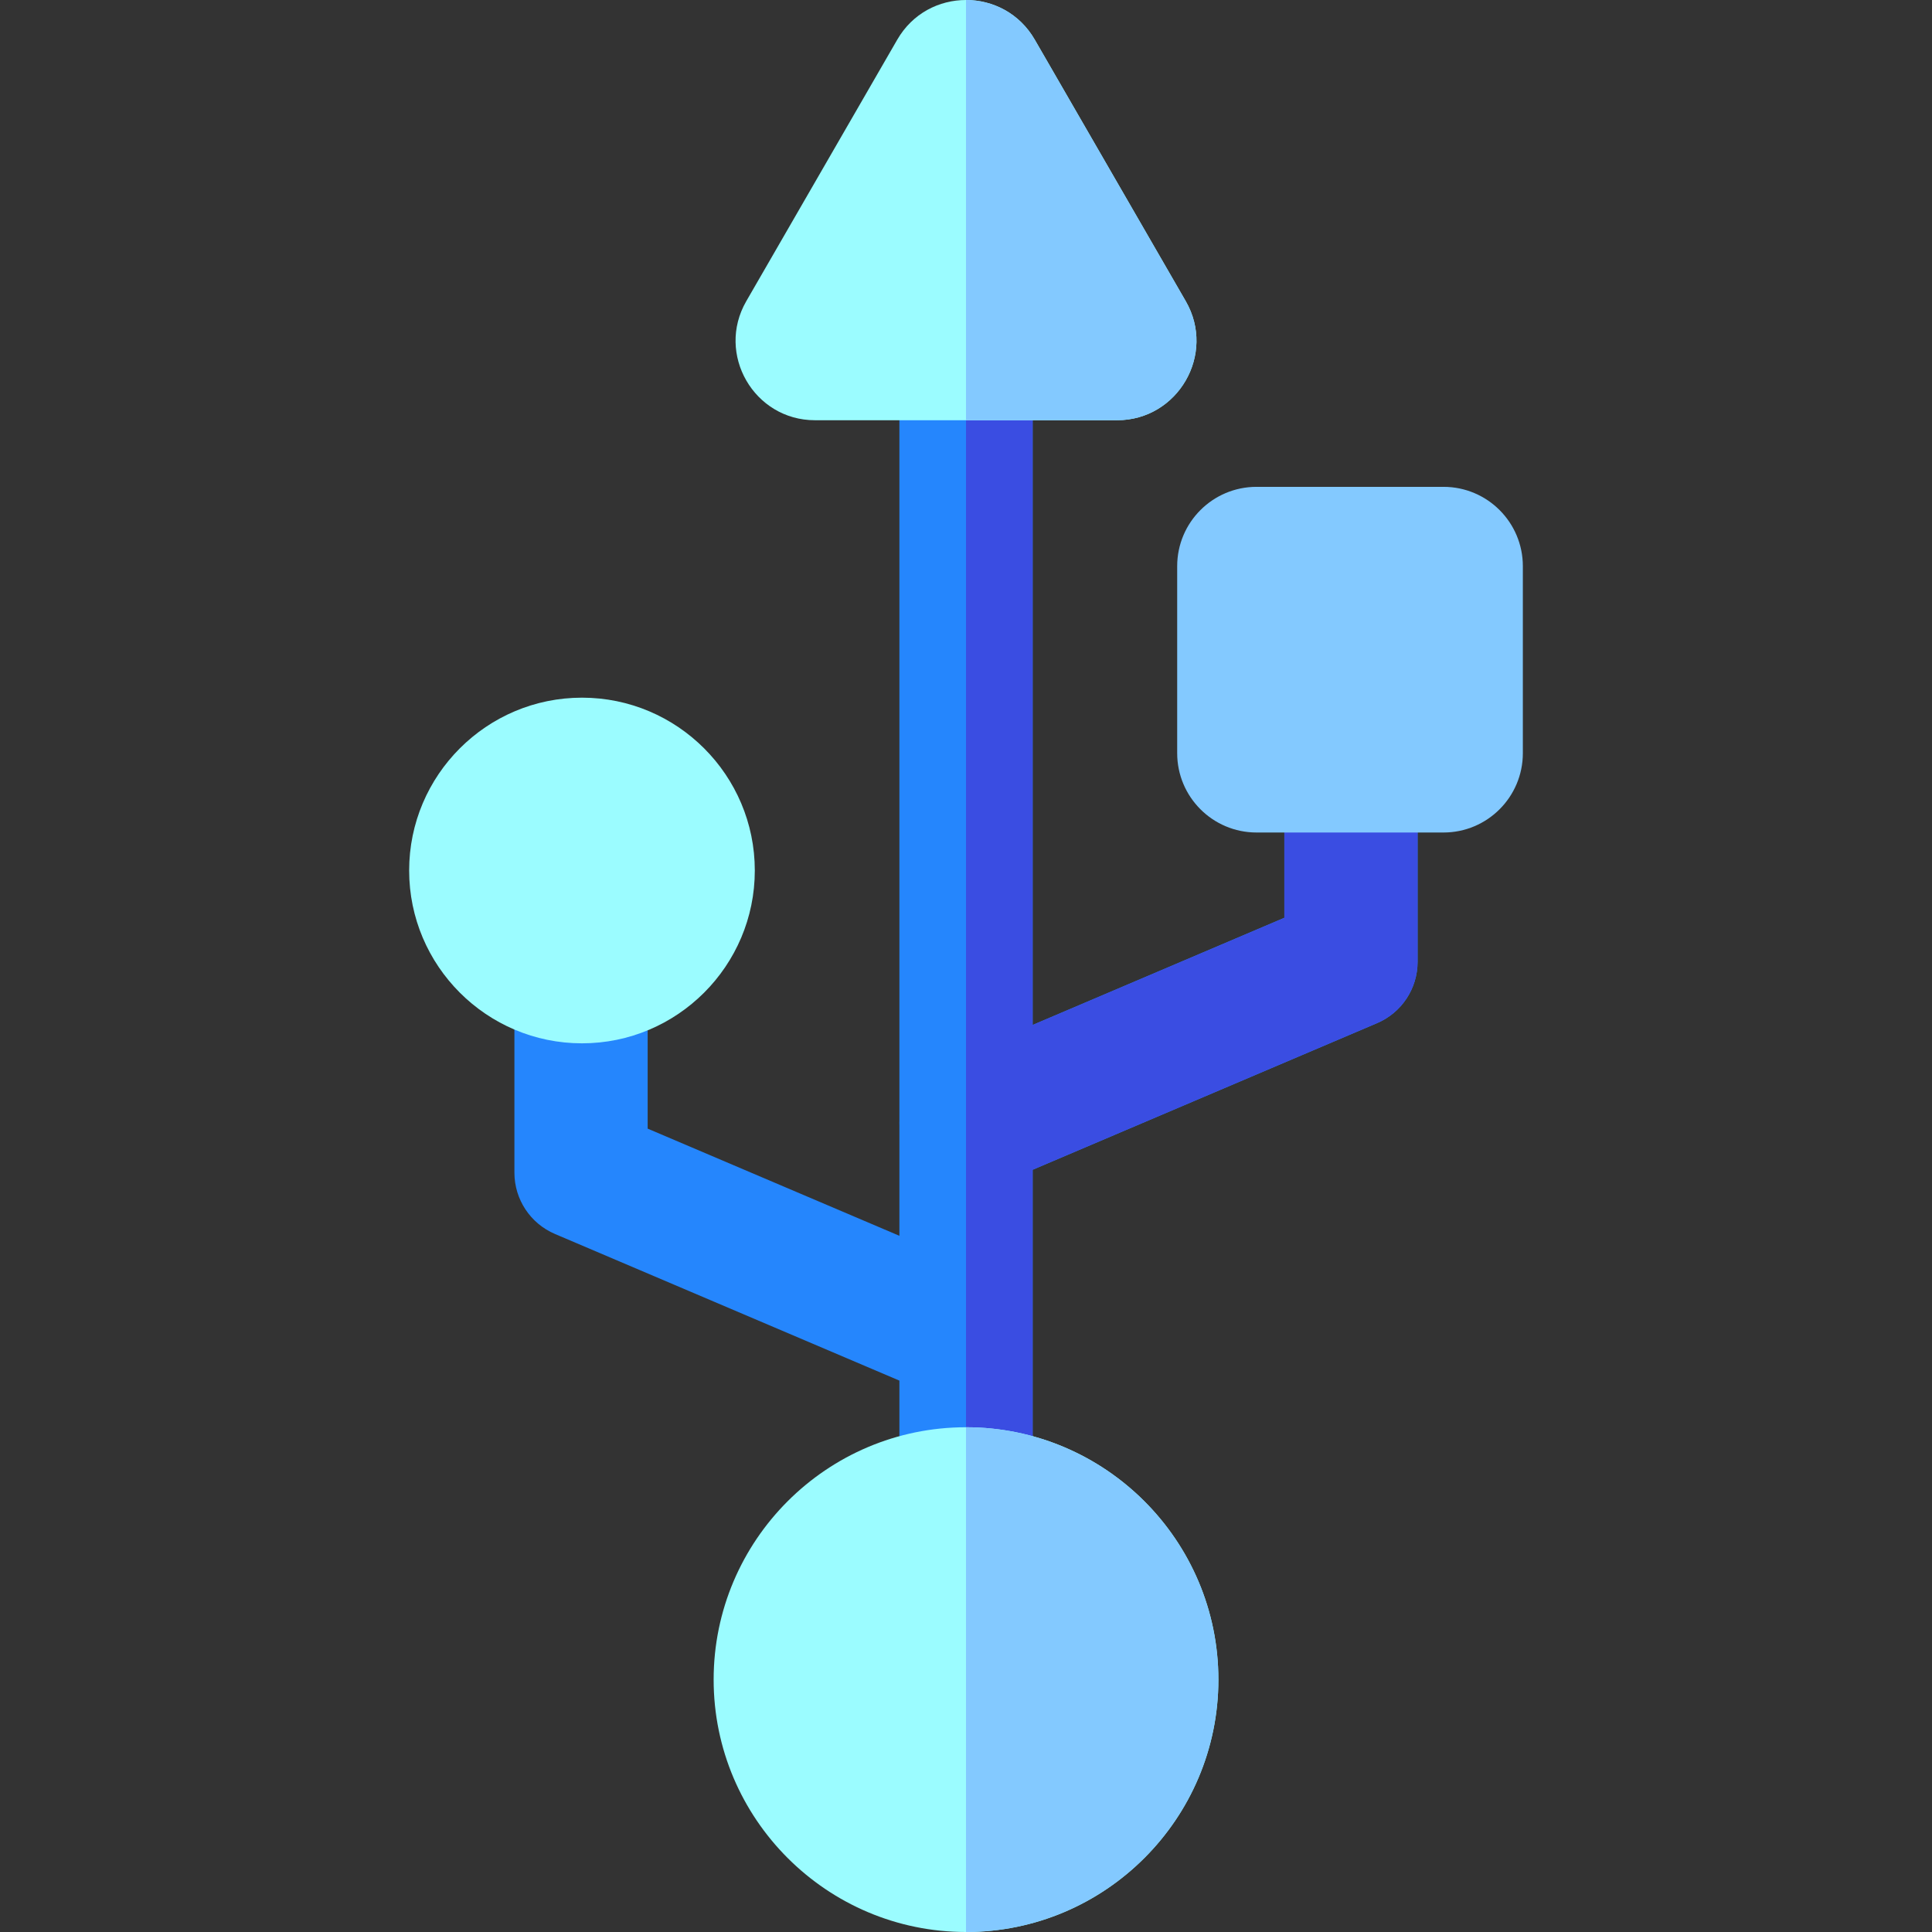
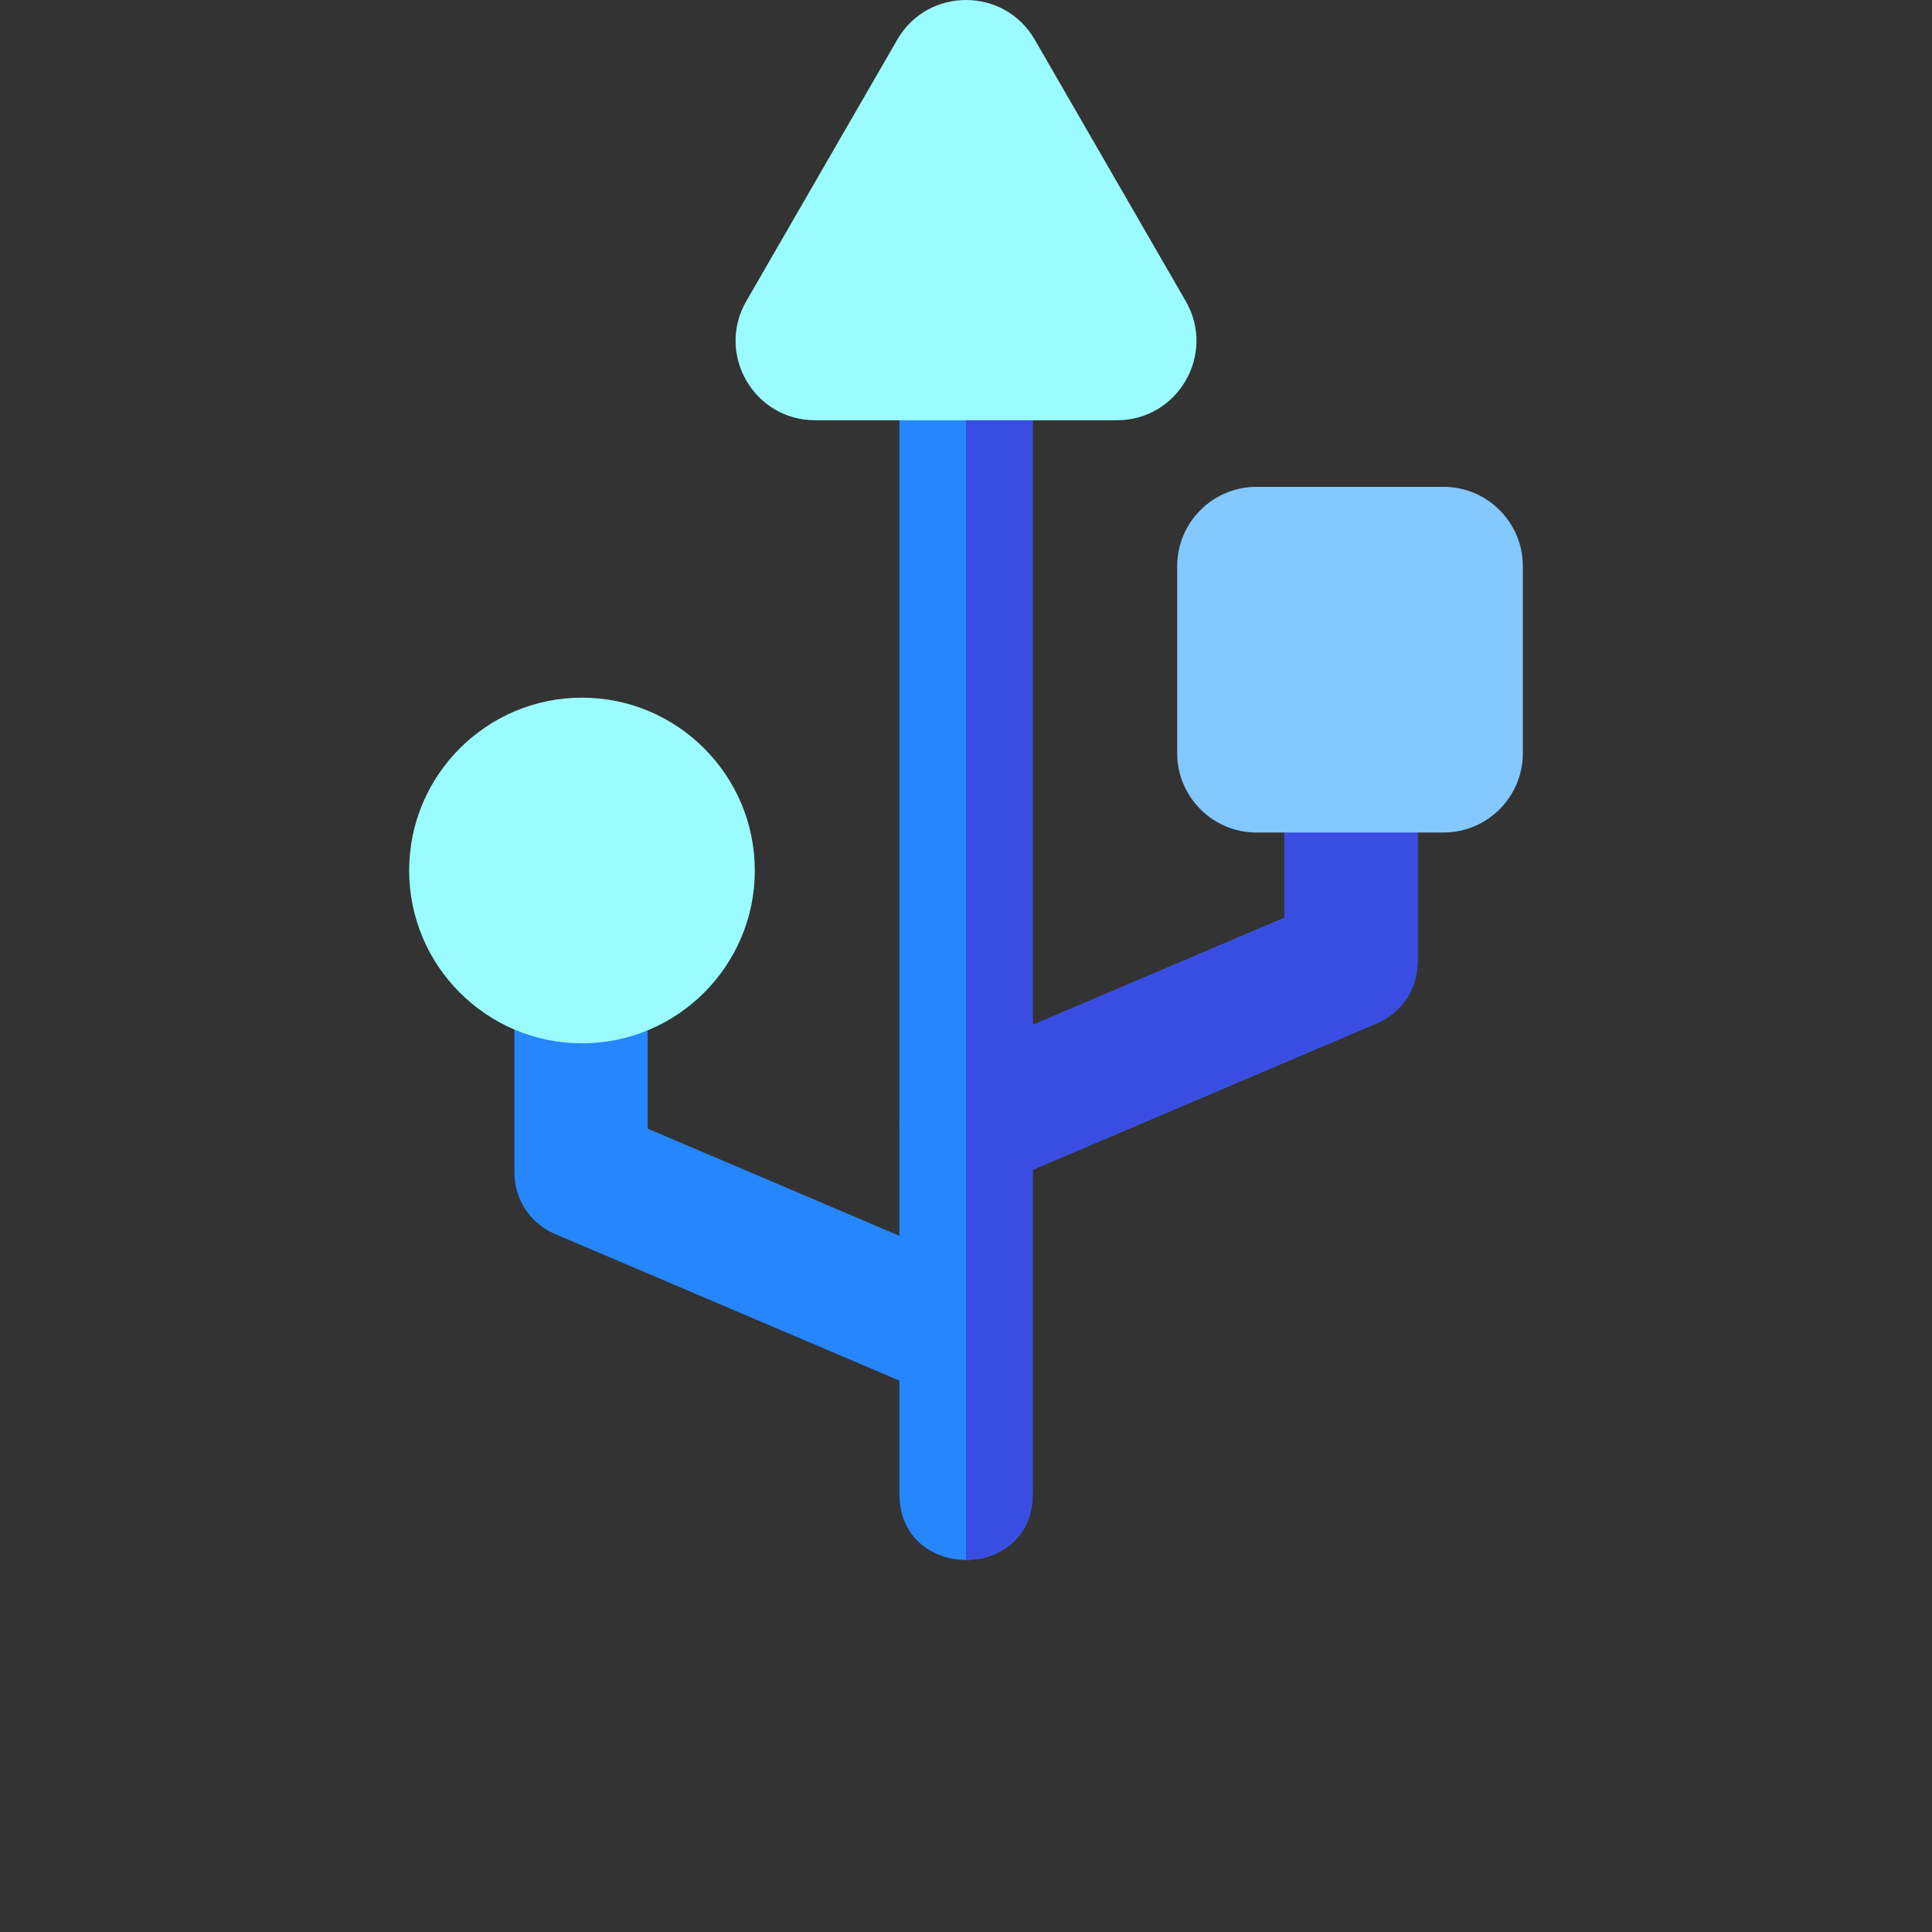
<svg xmlns="http://www.w3.org/2000/svg" height="800px" width="800px" version="1.1" id="Layer_1" viewBox="0 0 512 512" xml:space="preserve">
  <rect x="0" y="0" width="512" height="512" fill="#333333" stroke="none" />
  <path style="fill:#2586FD;" d="M340.365,199.589v43.638l-66.704,28.396V94.5c0-23.355-35.311-23.33-35.311,0v202.354  c-0.021,0.486-0.019,0.973,0,1.461v29.184l-66.714-28.401V255.46c0-23.355-35.311-23.33-35.311,0v55.31  c0,7.079,4.227,13.472,10.741,16.244l91.284,38.86v30.015c0,23.355,35.311,23.33,35.311,0v-85.89l91.275-38.857  c6.513-2.772,10.741-9.167,10.741-16.244v-55.31C375.676,176.235,340.365,176.259,340.365,199.589z" />
  <path style="fill:#3A4DE2;" d="M340.365,199.589v43.638l-66.704,28.396V94.5c0-11.68-8.831-17.512-17.66-17.506v336.403  c8.829-0.001,17.66-5.839,17.66-17.506V310l91.275-38.857c6.513-2.772,10.741-9.167,10.741-16.244v-55.31  C375.676,176.235,340.365,176.259,340.365,199.589z" />
  <g>
    <path style="fill:#9BFCFF;" d="M296.024,111.367h-80.038c-16.184,0-26.293-17.559-18.215-31.549l40.018-69.315   c8.091-14.015,28.353-13.992,36.431,0l40.02,69.315C322.33,93.829,312.184,111.367,296.024,111.367z" />
    <path style="fill:#9BFCFF;" d="M154.23,276.492c-25.256,0-45.802-20.546-45.802-45.801c0-25.256,20.546-45.802,45.802-45.802   s45.802,20.546,45.802,45.802C200.033,255.946,179.486,276.492,154.23,276.492z" />
-     <path style="fill:#9BFCFF;" d="M256.005,512c-36.879,0-66.883-30.003-66.883-66.882s30.004-66.883,66.883-66.883   s66.882,30.004,66.882,66.883C322.887,481.997,292.884,512,256.005,512z" />
  </g>
  <g>
-     <path style="fill:#83C9FF;" d="M314.239,79.818l-40.02-69.315C270.179,3.504,263.089,0,256,0v111.367h40.024   C312.184,111.367,322.33,93.829,314.239,79.818z" />
    <path style="fill:#83C9FF;" d="M382.538,220.623H333c-11.616,0-21.034-9.418-21.034-21.034v-49.538   c0-11.616,9.418-21.034,21.034-21.034h49.538c11.616,0,21.034,9.418,21.034,21.034v49.538   C403.572,211.206,394.154,220.623,382.538,220.623z" />
-     <path style="fill:#83C9FF;" d="M256.005,378.235c-0.001,0-0.004,0-0.005,0V512c0.001,0,0.004,0,0.005,0   c36.879,0,66.882-30.003,66.882-66.882S292.884,378.235,256.005,378.235z" />
  </g>
</svg>